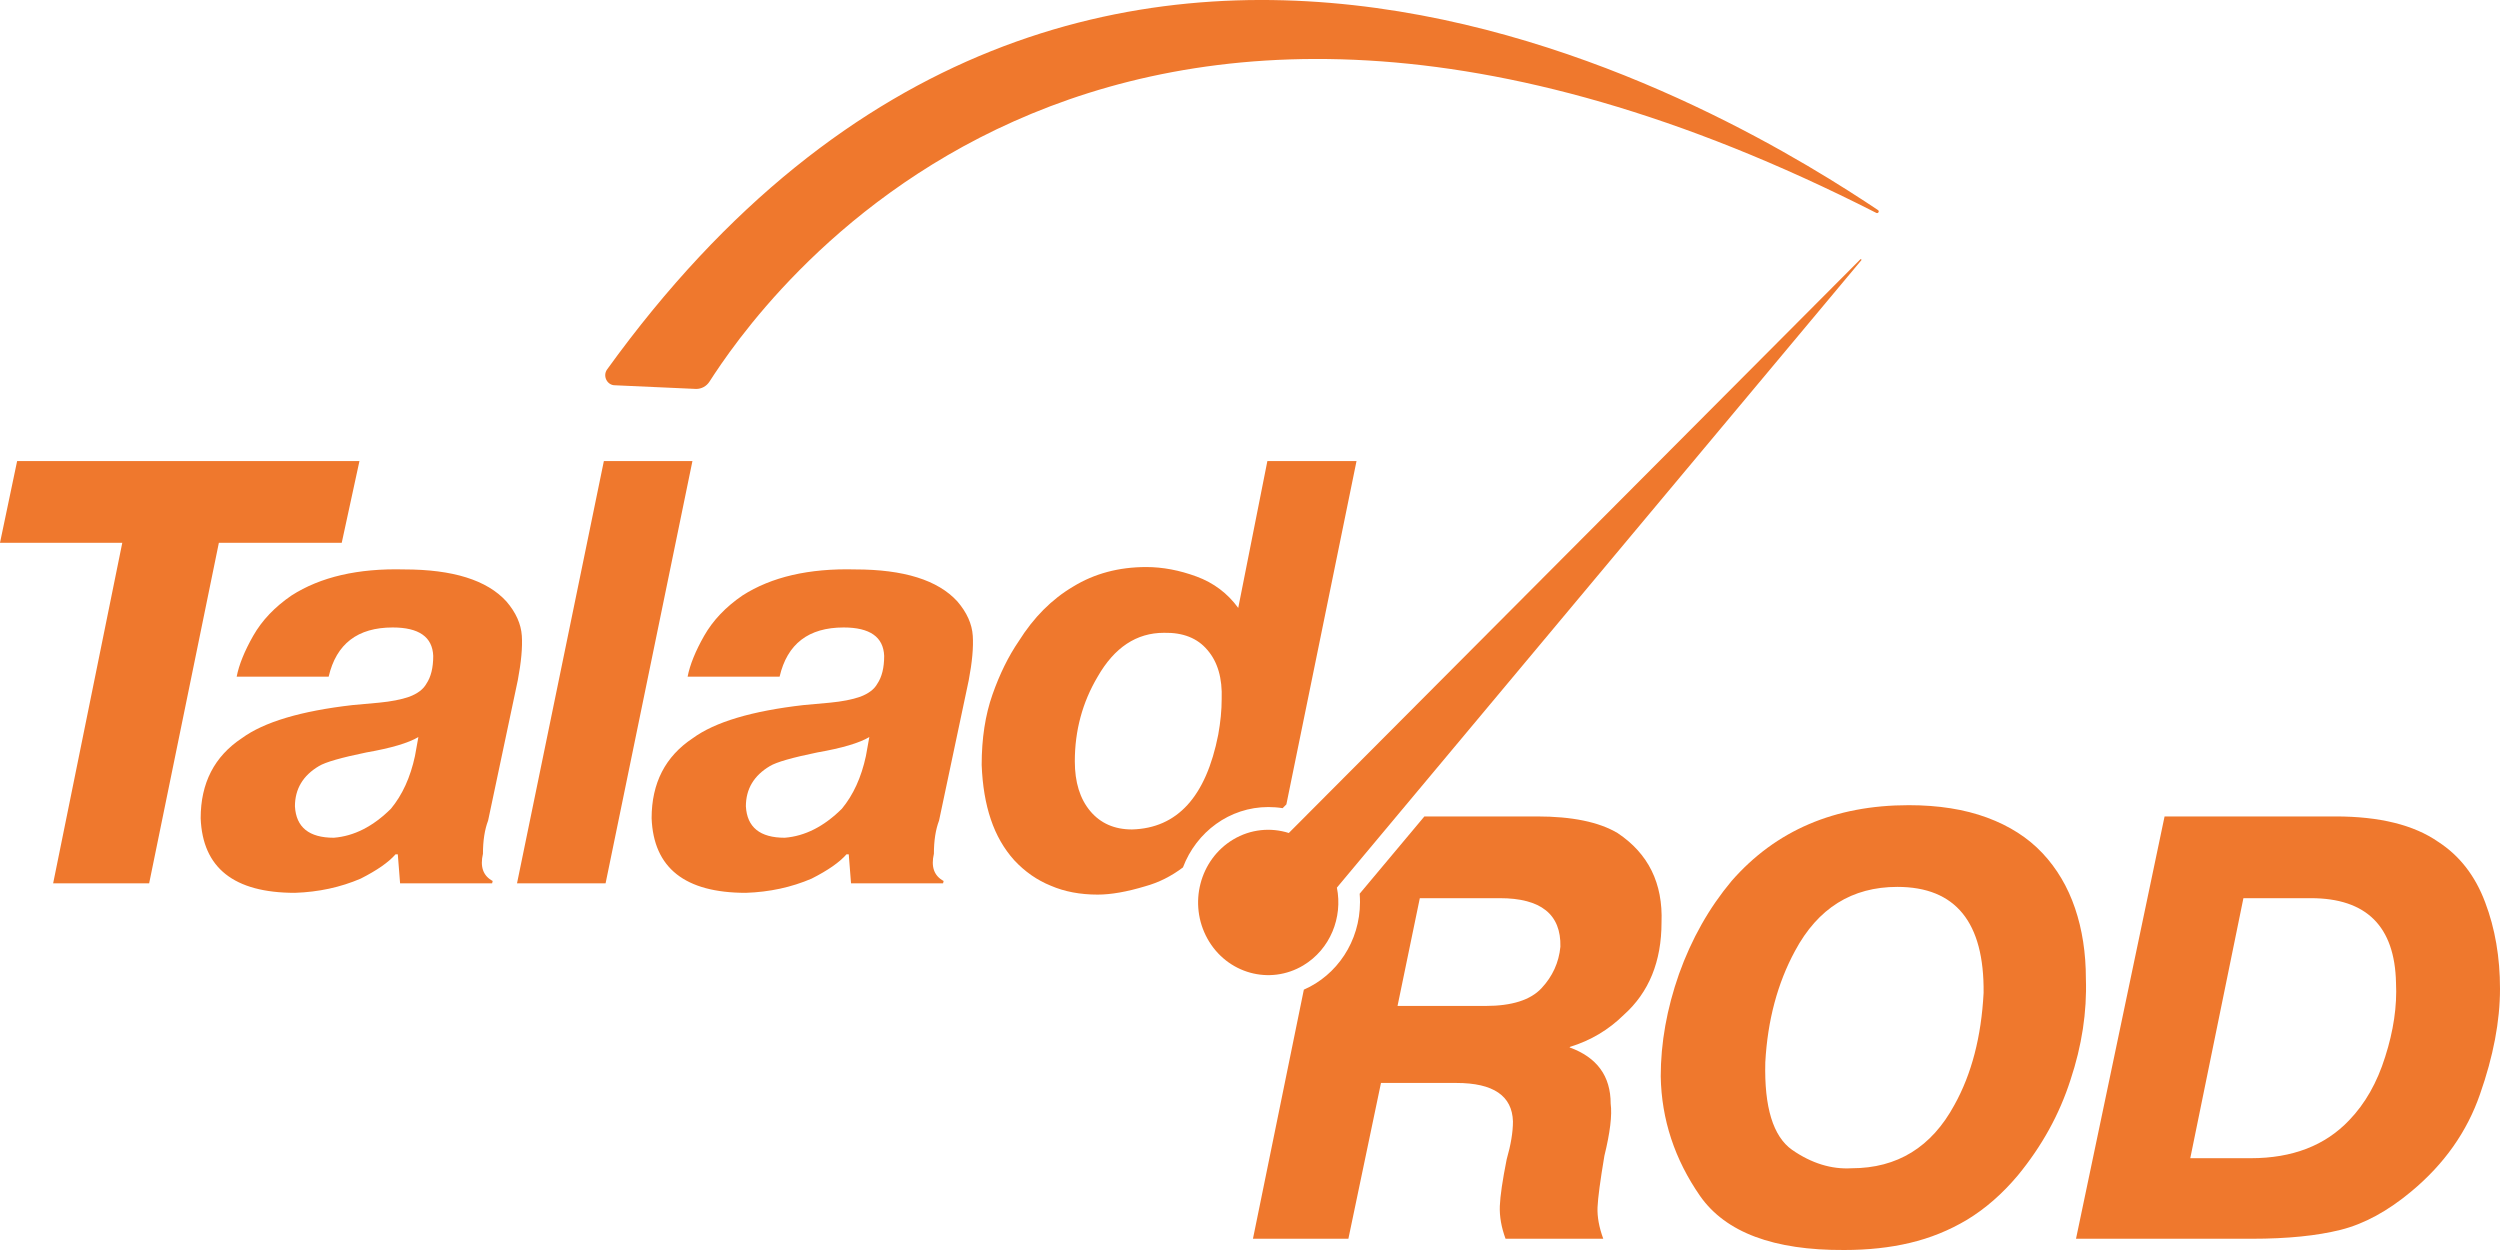
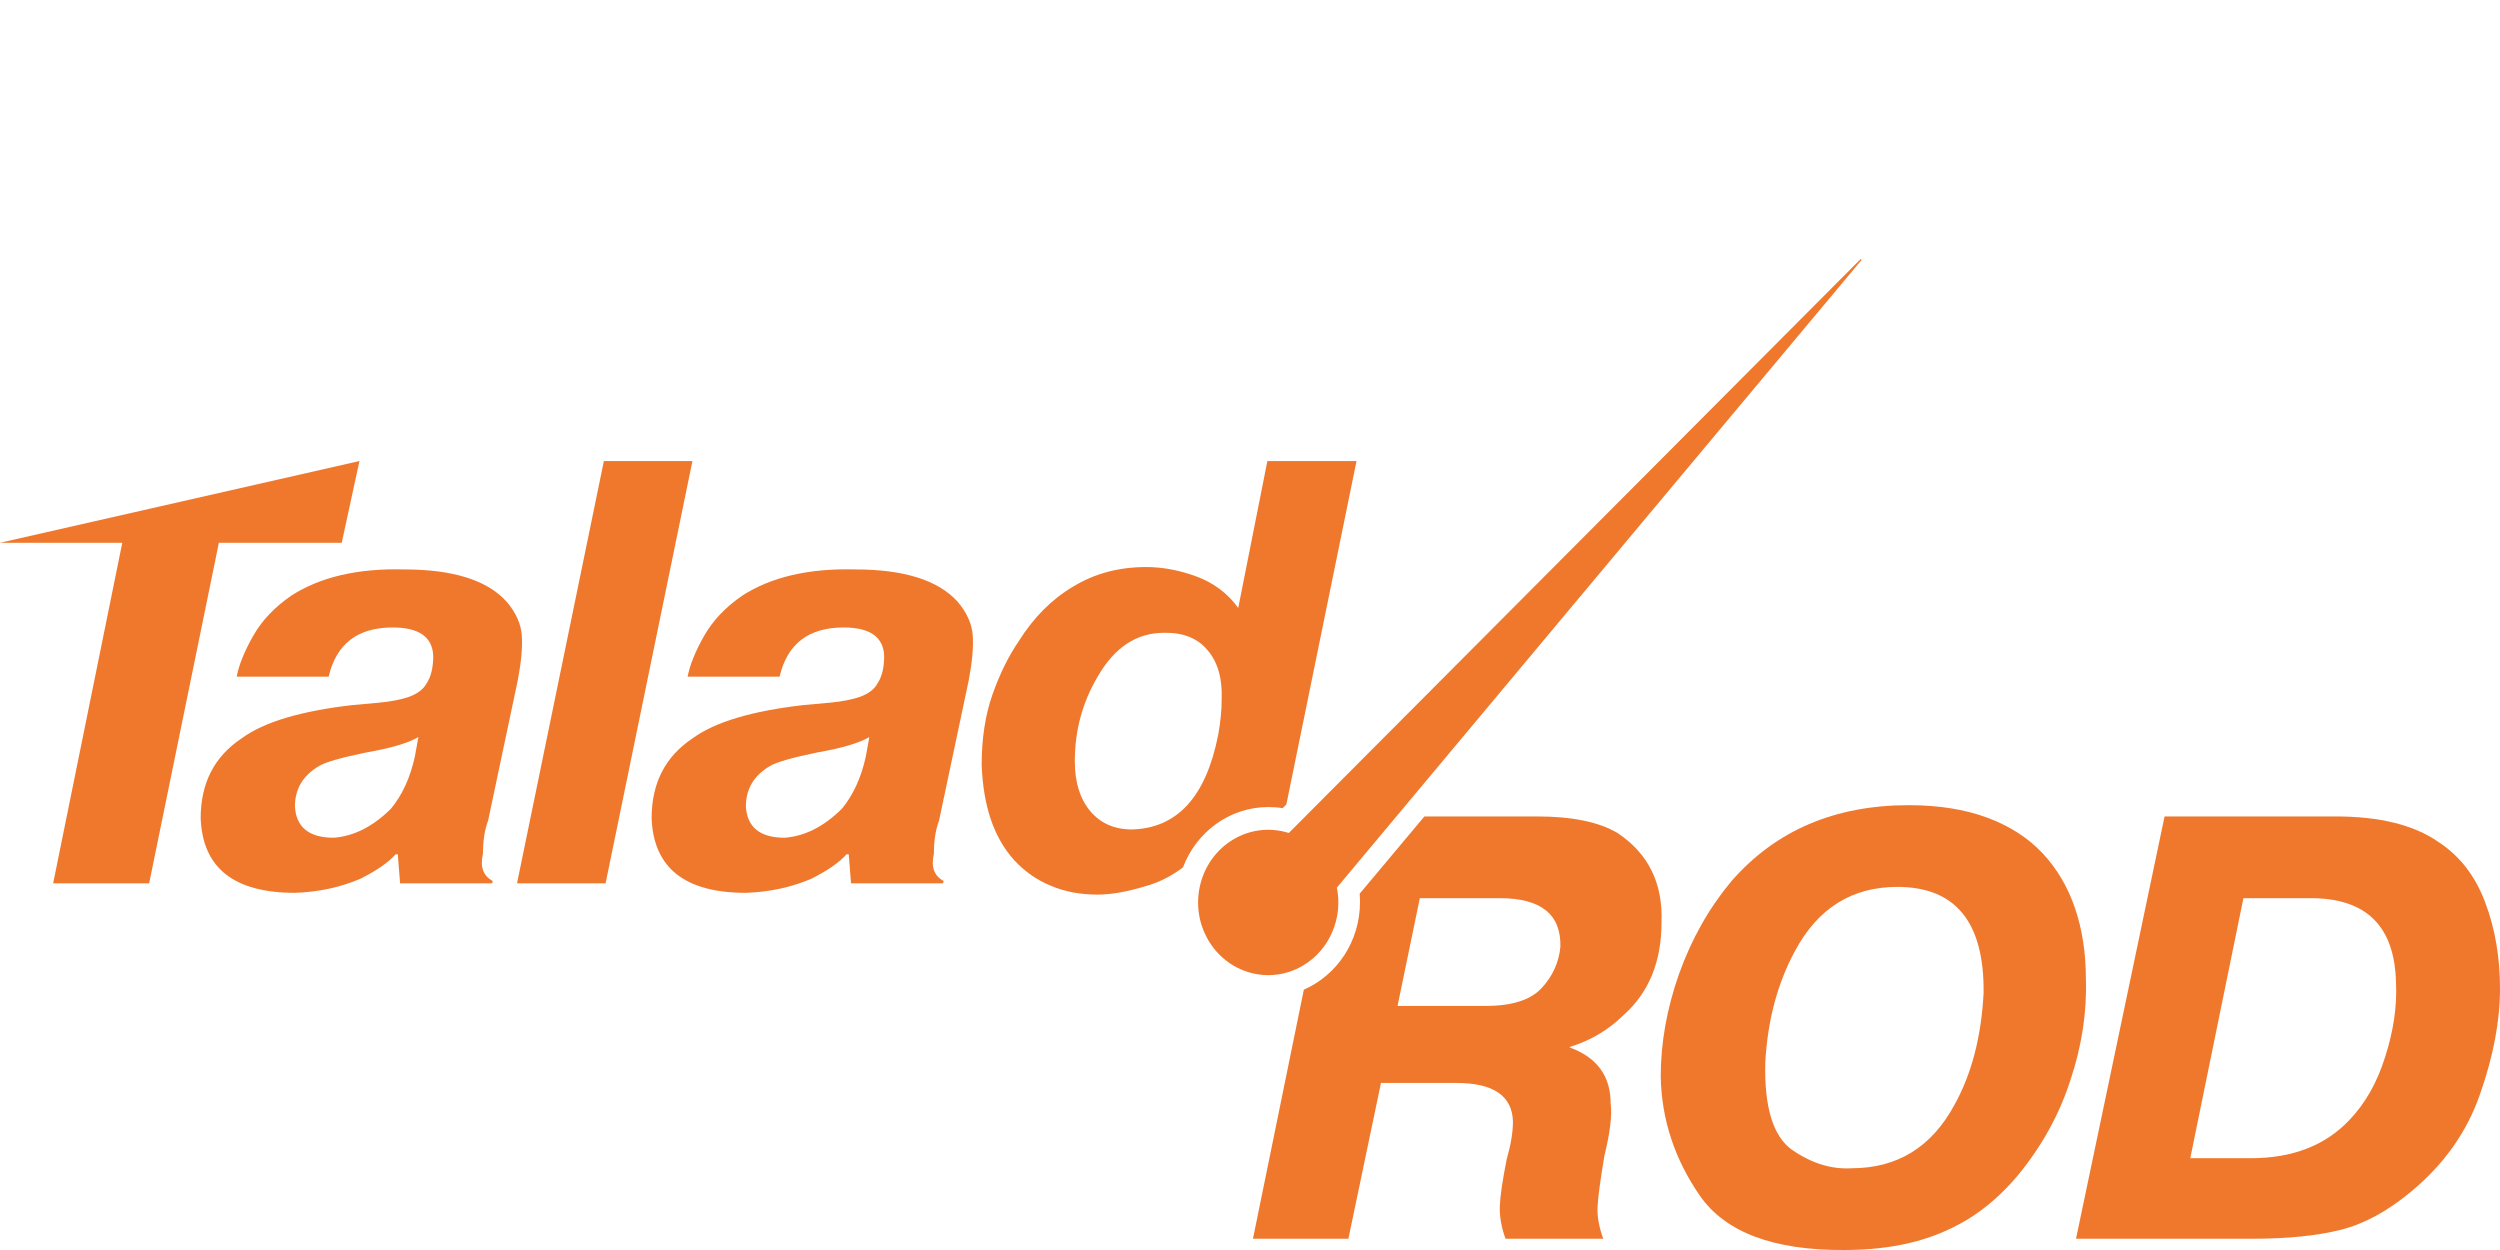
<svg xmlns="http://www.w3.org/2000/svg" width="82" height="41" viewBox="0 0 82 41" fill="none">
  <path fill-rule="evenodd" clip-rule="evenodd" d="M42.193 26.384L44.494 15.122H41.57L40.614 19.94C40.265 19.461 39.809 19.117 39.246 18.91C38.684 18.703 38.134 18.599 37.597 18.599C36.697 18.599 35.897 18.813 35.198 19.241C34.498 19.655 33.904 20.251 33.417 21.028C33.08 21.52 32.792 22.103 32.555 22.776C32.317 23.45 32.199 24.221 32.199 25.088C32.224 25.762 32.324 26.358 32.499 26.876C32.673 27.394 32.93 27.841 33.267 28.216C33.617 28.592 34.017 28.87 34.467 29.052C34.916 29.246 35.429 29.343 36.004 29.343C36.441 29.343 36.959 29.252 37.559 29.071C38.003 28.949 38.417 28.742 38.801 28.451C39.239 27.291 40.328 26.471 41.601 26.471C41.761 26.471 41.917 26.483 42.07 26.508L42.193 26.384ZM40.071 22.932C40.071 23.294 40.033 23.683 39.958 24.098C39.559 26.131 38.615 27.167 37.128 27.206C36.553 27.206 36.097 27.005 35.76 26.604C35.423 26.202 35.254 25.658 35.254 24.972C35.254 23.962 35.504 23.035 36.004 22.194C36.553 21.235 37.278 20.756 38.178 20.756C38.803 20.743 39.277 20.931 39.602 21.319C39.94 21.708 40.096 22.245 40.071 22.932Z" fill="#EF782D" />
-   <path d="M0 17.803H4.011L1.743 28.974H4.892L7.179 17.803H11.209L11.79 15.122H0.562L0 17.803Z" fill="#EF782D" />
+   <path d="M0 17.803H4.011L1.743 28.974H4.892L7.179 17.803H11.209L11.79 15.122L0 17.803Z" fill="#EF782D" />
  <path fill-rule="evenodd" clip-rule="evenodd" d="M7.763 22.194H10.78C11.03 21.119 11.73 20.581 12.88 20.581C13.742 20.581 14.185 20.892 14.21 21.514C14.21 21.902 14.135 22.206 13.985 22.427C13.885 22.608 13.698 22.75 13.423 22.854C13.161 22.945 12.83 23.01 12.43 23.048C12.03 23.087 11.742 23.113 11.568 23.126C9.868 23.32 8.656 23.683 7.931 24.214C7.032 24.81 6.582 25.684 6.582 26.837C6.644 28.469 7.675 29.285 9.674 29.285C10.449 29.259 11.168 29.103 11.83 28.819C12.367 28.547 12.748 28.281 12.973 28.022H13.048L13.123 28.974H16.141L16.16 28.896C15.847 28.728 15.741 28.43 15.841 28.003C15.841 27.575 15.897 27.212 16.01 26.915L16.984 22.31C17.097 21.714 17.14 21.229 17.116 20.853C17.09 20.465 16.922 20.089 16.609 19.726C15.972 19.027 14.854 18.677 13.254 18.677C11.742 18.638 10.512 18.923 9.562 19.532C9.012 19.908 8.594 20.348 8.306 20.853C8.019 21.358 7.838 21.805 7.763 22.194ZM12.017 24.68C12.83 24.538 13.398 24.369 13.723 24.175L13.611 24.797C13.461 25.496 13.198 26.073 12.823 26.526C12.236 27.109 11.611 27.426 10.949 27.478C10.137 27.478 9.712 27.135 9.674 26.448C9.674 25.878 9.937 25.438 10.462 25.127C10.674 24.998 11.193 24.849 12.017 24.68Z" fill="#EF782D" />
  <path d="M22.712 15.122H19.807L16.958 28.974H19.863L22.712 15.122Z" fill="#EF782D" />
  <path fill-rule="evenodd" clip-rule="evenodd" d="M22.554 22.194H25.571C25.821 21.119 26.521 20.581 27.671 20.581C28.533 20.581 28.976 20.892 29.001 21.514C29.001 21.902 28.926 22.206 28.776 22.427C28.677 22.608 28.489 22.75 28.214 22.854C27.952 22.945 27.621 23.01 27.221 23.048C26.821 23.087 26.534 23.113 26.359 23.126C24.659 23.32 23.447 23.683 22.722 24.214C21.823 24.81 21.373 25.684 21.373 26.837C21.435 28.469 22.466 29.285 24.465 29.285C25.24 29.259 25.959 29.103 26.621 28.819C27.158 28.547 27.539 28.281 27.764 28.022H27.839L27.914 28.974H30.932L30.951 28.896C30.638 28.728 30.532 28.43 30.632 28.003C30.632 27.575 30.688 27.212 30.801 26.915L31.775 22.31C31.888 21.714 31.932 21.229 31.907 20.853C31.882 20.465 31.713 20.089 31.401 19.726C30.763 19.027 29.645 18.677 28.046 18.677C26.534 18.638 25.303 18.923 24.353 19.532C23.803 19.908 23.385 20.348 23.097 20.853C22.81 21.358 22.629 21.805 22.554 22.194ZM26.808 24.68C27.621 24.538 28.189 24.369 28.514 24.175L28.402 24.797C28.252 25.496 27.989 26.073 27.614 26.526C27.027 27.109 26.402 27.426 25.74 27.478C24.928 27.478 24.503 27.135 24.465 26.448C24.465 25.878 24.728 25.438 25.253 25.127C25.465 24.998 25.984 24.849 26.808 24.68Z" fill="#EF782D" />
  <path fill-rule="evenodd" clip-rule="evenodd" d="M42.766 32.461L41.097 40.631H44.227L45.296 35.521H47.77C48.982 35.521 49.6 35.942 49.625 36.784C49.625 37.134 49.556 37.548 49.419 38.027C49.282 38.714 49.207 39.225 49.194 39.562C49.182 39.899 49.244 40.255 49.382 40.631H52.587C52.449 40.255 52.387 39.912 52.399 39.601C52.412 39.29 52.487 38.727 52.624 37.911C52.812 37.147 52.88 36.577 52.83 36.201C52.83 35.294 52.38 34.679 51.481 34.355L51.5 34.336C52.174 34.129 52.762 33.779 53.261 33.287C54.086 32.549 54.498 31.538 54.498 30.256C54.548 28.974 54.067 27.996 53.055 27.323C52.443 26.96 51.562 26.779 50.413 26.779H46.72L44.597 29.314C44.604 29.404 44.608 29.495 44.608 29.587C44.608 30.88 43.848 31.989 42.766 32.461ZM45.839 32.995L46.57 29.46H49.194C50.544 29.46 51.206 29.991 51.181 31.053C51.131 31.571 50.925 32.024 50.562 32.413C50.2 32.801 49.588 32.995 48.726 32.995H45.839Z" fill="#EF782D" />
  <path fill-rule="evenodd" clip-rule="evenodd" d="M55.765 39.232C56.602 40.423 58.177 41.013 60.489 41C61.276 41 61.994 40.922 62.644 40.767C63.306 40.611 63.931 40.359 64.518 40.009C65.118 39.646 65.674 39.161 66.186 38.552C66.974 37.593 67.549 36.551 67.911 35.424C68.286 34.297 68.454 33.19 68.417 32.102C68.417 31.26 68.298 30.489 68.061 29.79C67.823 29.09 67.467 28.488 66.993 27.983C66.518 27.478 65.912 27.089 65.174 26.817C64.437 26.545 63.581 26.41 62.607 26.41C60.182 26.41 58.246 27.238 56.796 28.896C56.059 29.777 55.484 30.794 55.072 31.946C54.672 33.086 54.472 34.206 54.472 35.307C54.497 36.719 54.928 38.027 55.765 39.232ZM64.106 36.24C63.356 37.626 62.232 38.319 60.732 38.319C60.07 38.358 59.42 38.157 58.783 37.717C58.158 37.276 57.864 36.318 57.902 34.841C57.977 33.468 58.302 32.251 58.877 31.189C59.626 29.79 60.745 29.09 62.232 29.09C64.144 29.09 65.087 30.25 65.062 32.568C64.987 34.006 64.668 35.23 64.106 36.24Z" fill="#EF782D" />
  <path fill-rule="evenodd" clip-rule="evenodd" d="M76.602 26.779H70.998L68.093 40.631H73.865C75.028 40.631 75.996 40.533 76.771 40.339C77.545 40.145 78.32 39.724 79.095 39.076C80.169 38.183 80.919 37.121 81.344 35.89C81.781 34.647 82 33.494 82 32.432C82 31.396 81.838 30.451 81.513 29.596C81.188 28.728 80.675 28.067 79.976 27.614C79.176 27.057 78.051 26.779 76.602 26.779ZM71.841 37.989L73.584 29.46H75.796C77.62 29.46 78.551 30.386 78.589 32.238C78.626 33.002 78.507 33.812 78.233 34.666C77.97 35.508 77.577 36.201 77.052 36.745C76.265 37.574 75.19 37.989 73.828 37.989H71.841Z" fill="#EF782D" />
-   <path d="M23.271 12.517C24.712 10.283 35.701 -6.173 61.542 6.983C61.603 7.014 61.656 6.928 61.598 6.89C57.481 4.148 35.717 -9.786 19.912 12.119C19.76 12.33 19.913 12.637 20.168 12.637L22.834 12.757C23.01 12.757 23.172 12.67 23.271 12.517Z" fill="#EF782D" />
  <path d="M43.85 29.114C44.047 30.094 43.63 31.136 42.748 31.665C41.648 32.323 40.241 31.932 39.606 30.792C38.971 29.652 39.348 28.195 40.448 27.536C41.024 27.192 41.684 27.135 42.273 27.322L61.02 8.506C61.039 8.486 61.069 8.516 61.051 8.537L43.85 29.114Z" fill="#EF782D" />
</svg>